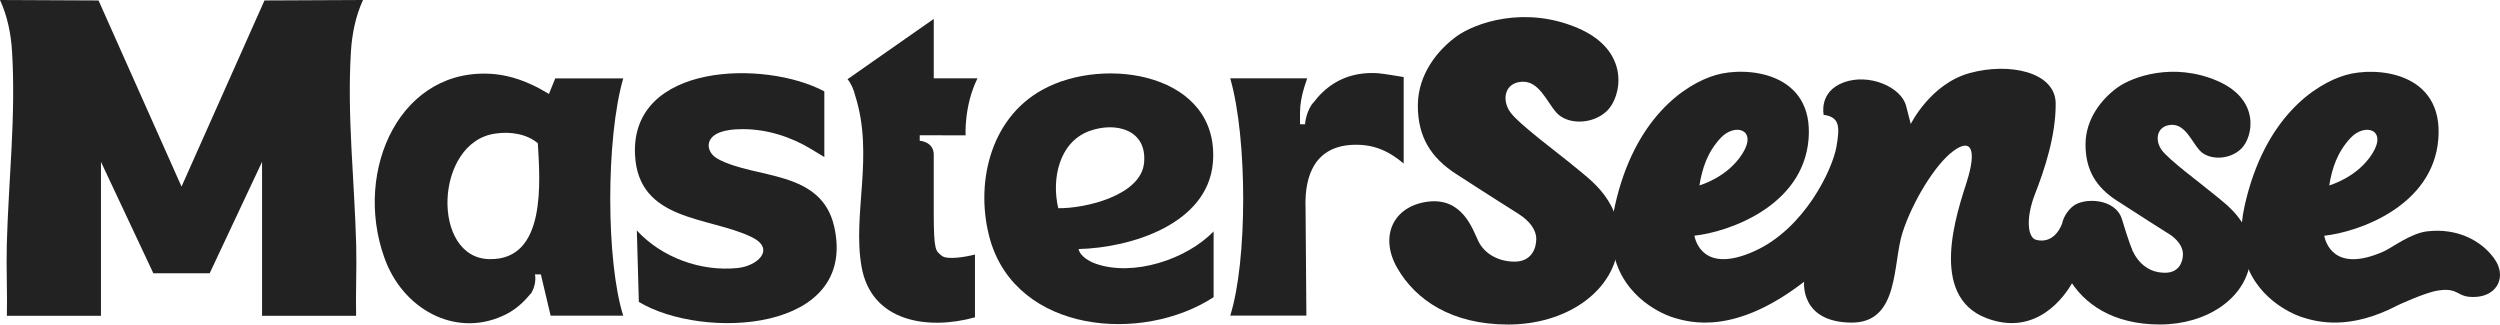
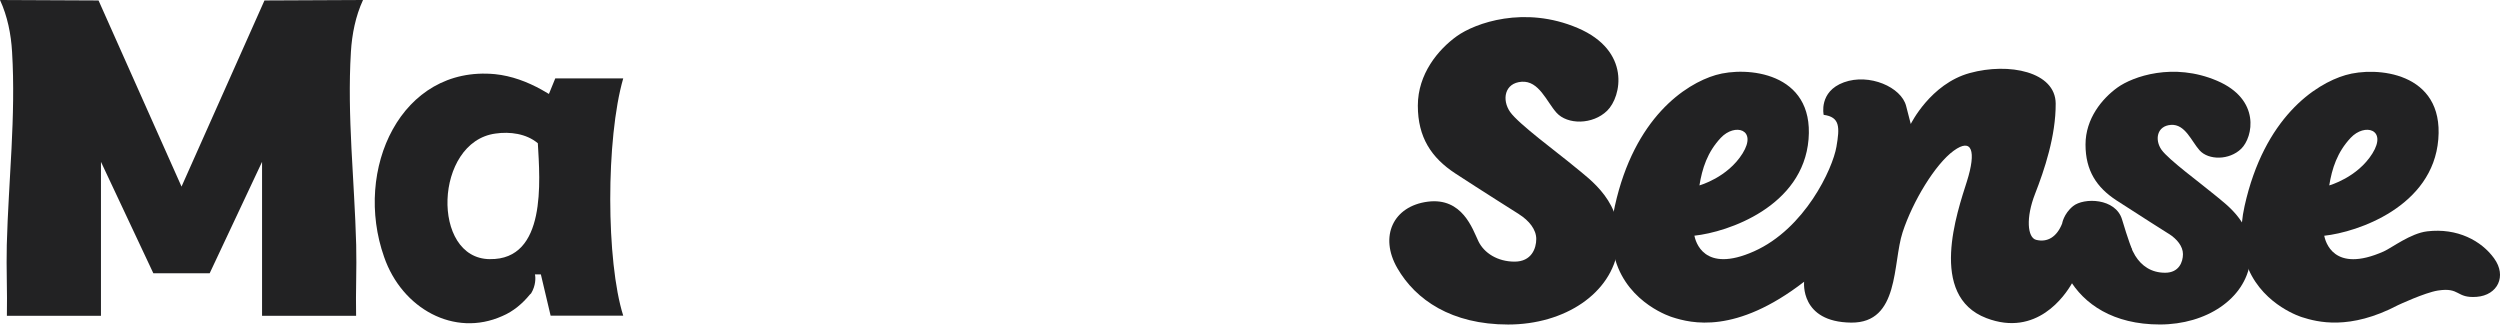
<svg xmlns="http://www.w3.org/2000/svg" width="208" height="27" viewBox="0 0 208 27" fill="none">
  <g clip-path="url(#clip0_6433_17422)">
    <path d="M126.384 17.822C126.384 17.822 123.076 15.736 121.084 14.431C119.091 13.125 117.964 11.431 117.964 8.79C117.964 6.148 119.656 4.128 121.196 3.017C122.738 1.909 126.835 0.442 131.27 2.333C135.705 4.224 134.917 8.04 133.713 9.214C132.509 10.388 130.41 10.388 129.502 9.378C128.674 8.456 128.046 6.704 126.606 6.802C125.165 6.901 124.941 8.317 125.646 9.32C126.351 10.322 129.621 12.719 130.975 13.845C132.329 14.968 135.141 16.877 134.621 20.642C134.105 24.407 130.186 27 125.476 27C120.766 27 117.778 24.947 116.256 22.306C114.735 19.665 115.918 17.147 118.793 16.779C121.669 16.413 122.516 19.054 122.995 20.056C123.473 21.059 124.603 21.768 126.013 21.768C127.423 21.768 127.817 20.667 127.817 19.884C127.817 19.102 127.232 18.362 126.379 17.822H126.384Z" fill="#222223" />
    <path d="M180.439 19.453C180.439 19.453 177.718 17.736 176.08 16.665C174.441 15.592 173.515 14.198 173.515 12.027C173.515 9.855 174.907 8.194 176.174 7.282C177.441 6.371 180.81 5.164 184.459 6.719C188.106 8.274 187.457 11.411 186.47 12.375C185.48 13.34 183.754 13.34 183.006 12.509C182.327 11.751 181.808 10.31 180.627 10.39C179.444 10.471 179.258 11.638 179.838 12.461C180.418 13.284 183.108 15.256 184.22 16.18C185.332 17.105 187.645 18.672 187.218 21.771C186.793 24.866 183.569 26.997 179.698 26.997C175.828 26.997 173.37 25.308 172.118 23.137C170.866 20.965 171.84 18.895 174.204 18.592C176.568 18.291 177.169 20.501 177.657 21.286C178.176 22.114 178.978 22.692 180.138 22.692C181.299 22.692 181.622 21.788 181.622 21.145C181.622 20.501 181.138 19.892 180.439 19.448V19.453Z" fill="#222223" />
    <path d="M207.514 21.5C206.45 20.026 204.447 18.948 201.938 19.248C200.564 19.412 199.012 20.607 198.335 20.915C194.106 22.798 193.465 20.036 193.375 19.614C196.162 19.316 202.412 17.188 202.867 11.587C203.333 5.977 197.691 5.502 195.152 6.247C192.61 6.987 188.38 9.807 186.749 17.142C186.642 17.619 186.571 18.074 186.53 18.506C186.375 20.087 186.627 21.377 187.085 22.415C188.421 25.46 191.533 26.391 191.533 26.391C192.798 26.795 195.482 27.508 199.513 25.389C199.513 25.389 201.73 24.349 202.826 24.174C204.707 23.877 204.32 24.831 206.061 24.697C207.804 24.563 208.582 22.973 207.514 21.503V21.5ZM195.577 11.466C196.745 10.221 198.638 10.749 197.386 12.766C196.129 14.784 193.793 15.425 193.793 15.425C194.024 14.024 194.449 12.668 195.577 11.466Z" fill="#222223" />
    <path d="M176.555 18.261C176.021 16.471 173.367 16.423 172.473 17.155C171.692 17.794 171.568 18.604 171.568 18.604C171.13 19.703 170.356 20.192 169.407 19.955C168.679 19.771 168.539 18.112 169.318 16.127C170.092 14.145 171.048 11.309 171.033 8.615C171.018 5.972 167.15 5.179 163.88 6.078C160.613 6.974 158.976 10.317 158.976 10.317L158.59 8.82C158.193 7.249 155.528 6.08 153.411 6.85C151.299 7.62 151.729 9.555 151.729 9.555C153.098 9.739 153.068 10.59 152.793 12.203C152.477 14.054 150.164 19.023 145.937 20.91C141.708 22.796 141.062 20.031 140.973 19.609C143.759 19.314 150.011 17.19 150.472 11.582C150.93 5.977 145.294 5.497 142.752 6.242C140.209 6.989 135.98 9.802 134.357 17.137C134.324 17.286 134.293 17.435 134.268 17.579C133.97 19.195 134.074 20.536 134.402 21.642C135.504 25.306 139.133 26.389 139.133 26.389C140.698 26.894 144.398 27.848 150.103 23.44C150.103 23.44 149.732 26.798 154.022 26.841C158.058 26.879 157.452 21.902 158.297 19.324C159.139 16.748 161.012 13.66 162.544 12.544C164.076 11.428 164.442 12.569 163.646 15.092C162.847 17.62 160.396 24.609 165.269 26.467C169.453 28.066 171.802 24.594 172.387 23.573C172.486 23.407 172.535 23.303 172.535 23.303L177.397 20.806H177.4C177.4 20.806 177.039 19.89 176.555 18.261ZM143.171 11.466C144.342 10.221 146.238 10.749 144.981 12.767C143.724 14.784 141.393 15.425 141.393 15.425C141.622 14.024 142.044 12.668 143.171 11.466Z" fill="#222223" />
    <path d="M29.628 26.275H21.803V13.466L17.446 22.733H12.757L8.4 13.466V26.275H0.573C0.616 24.311 0.514 22.339 0.565 20.374C0.705 15.052 1.328 9.661 1.005 4.325C0.921 2.851 0.621 1.341 0 0L8.199 0.038L15.103 15.524L22.004 0.038L30.203 0C29.582 1.341 29.282 2.851 29.195 4.328C28.872 9.661 29.495 15.052 29.635 20.377C29.686 22.341 29.584 24.313 29.628 26.278V26.275Z" fill="#222223" />
    <path d="M51.853 6.52H46.199L45.67 7.817L45.072 7.469C43.868 6.8 42.56 6.31 41.183 6.169C33.371 5.434 29.379 14.095 31.961 21.389C33.445 25.669 37.791 28.088 41.786 26.298C42.703 25.914 43.484 25.245 44.082 24.51C44.117 24.475 44.153 24.44 44.189 24.407C44.575 23.773 44.575 23.107 44.507 22.829H45L45.812 26.265H51.853C50.423 21.756 50.403 11.534 51.853 6.52ZM40.756 21.561C35.842 21.526 36.124 11.812 41.214 11.113C42.412 10.936 43.792 11.113 44.748 11.918C44.924 15.039 45.489 21.632 40.756 21.559V21.561Z" fill="#222223" />
-     <path d="M91.191 21.95C90.662 21.776 89.848 21.316 89.743 20.72C94.087 20.617 100.451 18.652 100.91 13.569C101.543 6.136 91.932 4.588 86.738 7.464C82.318 9.883 81.084 15.425 82.389 19.983C84.651 27.694 95.001 28.611 100.973 24.725V19.256C98.696 21.599 94.301 23.026 91.189 21.95H91.191ZM88.046 17.319C87.481 14.935 88.082 11.85 90.624 10.905C92.85 10.095 95.466 10.799 95.184 13.572C94.904 16.274 90.273 17.357 88.046 17.322V17.319Z" fill="#222223" />
-     <path d="M68.584 13.067L67.503 12.411C65.775 11.365 63.8 10.742 61.777 10.744C60.948 10.744 60.189 10.853 59.673 11.11C58.645 11.623 58.785 12.719 59.754 13.239C62.882 14.913 68.335 14.105 69.406 18.859C71.396 27.702 58.451 28.313 53.151 25.119L52.985 19.178C55.062 21.422 58.281 22.607 61.355 22.301C63.062 22.132 64.554 20.7 62.528 19.72C58.971 17.996 53.095 18.45 52.833 12.865C52.471 5.194 63.678 4.979 68.584 7.603V13.072V13.067Z" fill="#222223" />
-     <path d="M116.786 6.416V13.605C116.46 13.329 116.134 13.09 115.799 12.883C115.053 12.423 114.264 12.135 113.289 12.059C111.404 11.938 110.109 12.532 109.366 13.718C108.803 14.62 108.561 15.86 108.623 17.39L108.691 26.26H102.355C103.785 21.756 103.803 11.532 102.355 6.517H108.762C108.727 6.641 108.572 7.027 108.432 7.55C108.292 8.06 108.162 8.699 108.162 9.358V10.34H108.584C108.584 10.236 108.62 9.711 108.936 9.045C109.042 8.868 109.114 8.691 109.292 8.517C110.228 7.275 111.48 6.429 113.058 6.164C113.572 6.078 114.119 6.052 114.699 6.095C115.122 6.131 116.783 6.411 116.783 6.411L116.786 6.416Z" fill="#222223" />
-     <path d="M81.117 21.177V26.402C77.193 27.49 72.493 26.788 71.681 22.192C70.905 17.809 72.742 12.936 71.152 7.956C71.045 7.499 70.834 6.974 70.516 6.588L77.689 1.573V6.517H81.328C80.196 8.797 80.338 11.262 80.338 11.262L76.521 11.252V11.709C76.521 11.709 77.687 11.779 77.687 12.865V17.706C77.687 20.968 77.865 20.862 78.358 21.283C78.783 21.634 80.302 21.389 81.114 21.177H81.117Z" fill="#222223" />
  </g>
  <defs>
    <clipPath id="clip0_6433_17422">
      <rect width="208" height="27" fill="white" />
    </clipPath>
  </defs>
</svg>